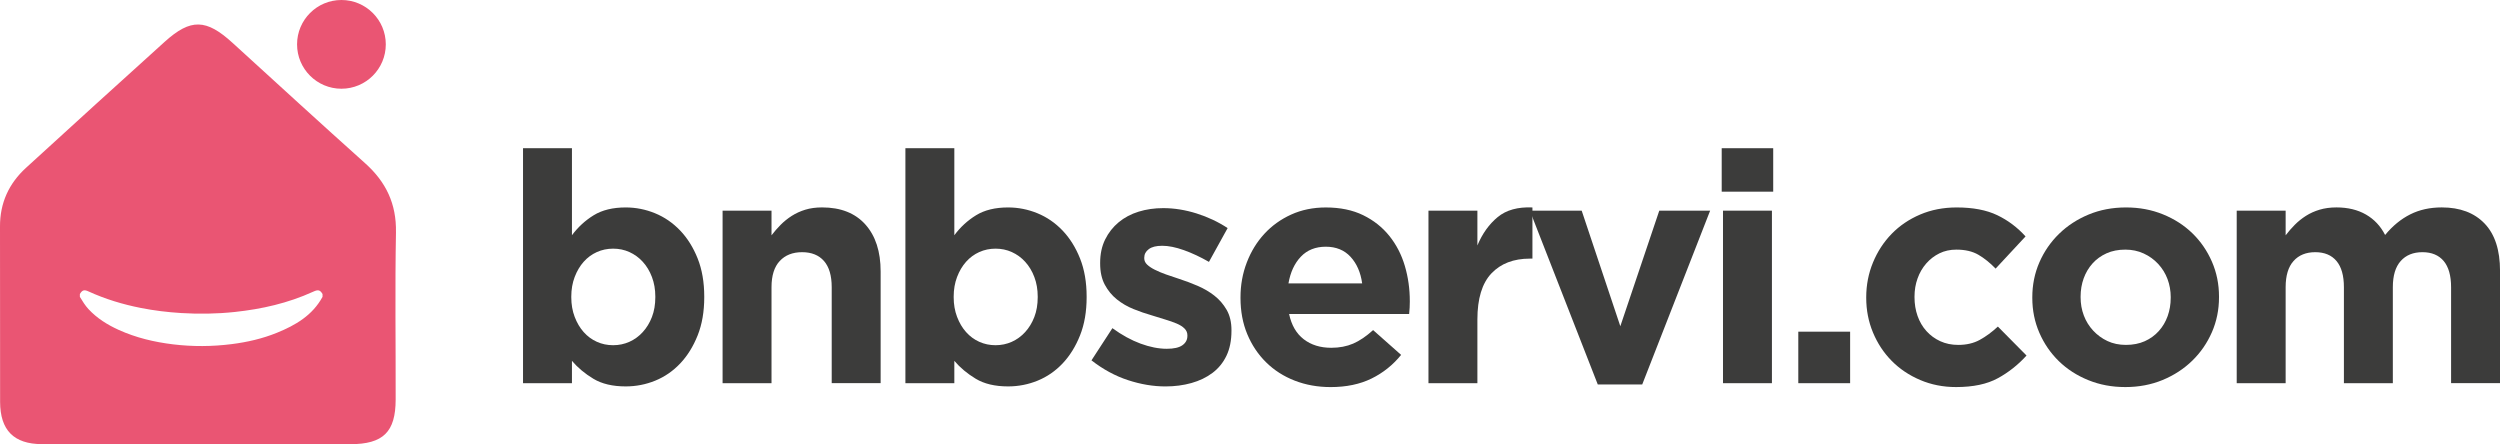
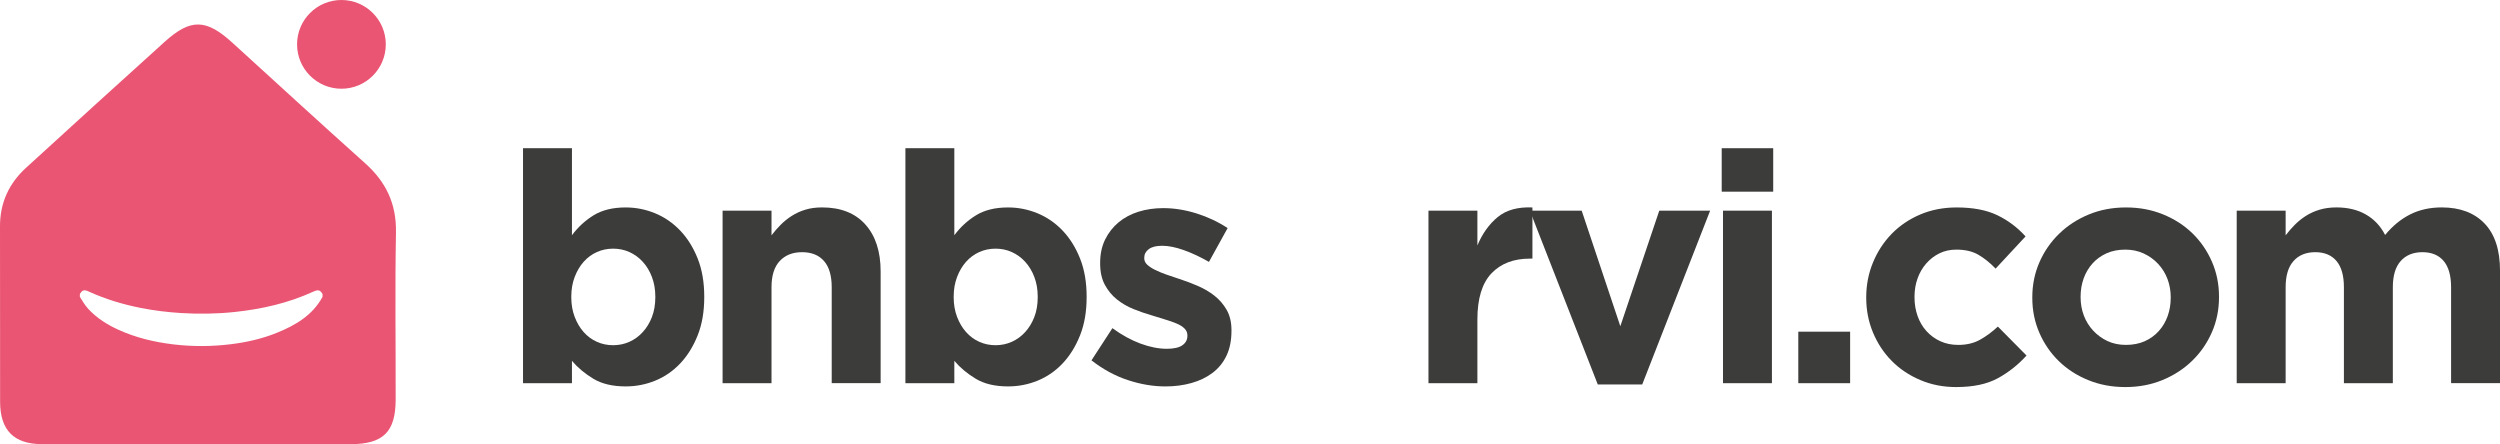
<svg xmlns="http://www.w3.org/2000/svg" id="Capa_2" viewBox="0 0 1735.64 308.43">
  <defs>
    <style>      .cls-1 {        fill: #3c3c3b;      }      .cls-2 {        fill: #ea5573;      }    </style>
  </defs>
  <g id="Capa_1-2" data-name="Capa_1">
    <g>
      <g>
        <path class="cls-1" d="M484.35,232.85c-3.06,7.67-7.08,14.15-12.07,19.44-4.99,5.29-10.77,9.27-17.32,11.96-6.56,2.68-13.41,4.02-20.56,4.02-9.09,0-16.58-1.77-22.46-5.32-5.89-3.55-10.84-7.69-14.86-12.42v15.5h-33.97V102.9h33.97v60.41c4.17-5.62,9.2-10.24,15.08-13.86,5.88-3.62,13.3-5.43,22.24-5.43,7,0,13.78,1.34,20.34,4.02,6.55,2.68,12.36,6.67,17.43,11.96,5.06,5.29,9.12,11.77,12.18,19.44,3.05,7.67,4.58,16.5,4.58,26.48v.45c0,9.98-1.53,18.81-4.58,26.48ZM454.96,205.92c0-4.95-.78-9.49-2.35-13.61-1.56-4.12-3.69-7.65-6.37-10.57-2.68-2.93-5.77-5.17-9.27-6.75-3.5-1.58-7.26-2.36-11.29-2.36s-7.79.79-11.29,2.36c-3.5,1.58-6.56,3.82-9.16,6.75-2.61,2.93-4.69,6.45-6.26,10.57-1.56,4.12-2.35,8.66-2.35,13.61v.45c0,4.95.78,9.49,2.35,13.61s3.65,7.65,6.26,10.57c2.6,2.93,5.66,5.18,9.16,6.75,3.5,1.58,7.26,2.36,11.29,2.36s7.78-.79,11.29-2.36c3.5-1.57,6.59-3.82,9.27-6.75,2.68-2.93,4.8-6.41,6.37-10.46,1.56-4.05,2.35-8.62,2.35-13.73v-.45Z" />
        <path class="cls-1" d="M577.42,266.03v-66.65c0-8.02-1.79-14.08-5.36-18.17-3.57-4.08-8.64-6.13-15.2-6.13s-11.73,2.05-15.53,6.13c-3.8,4.08-5.7,10.14-5.7,18.17v66.65h-33.97v-119.78h33.97v17.12c1.93-2.55,4.06-4.99,6.37-7.32,2.31-2.33,4.88-4.39,7.71-6.19,2.83-1.8,5.96-3.23,9.39-4.28,3.43-1.05,7.3-1.58,11.62-1.58,12.96,0,22.98,3.95,30.06,11.84,7.07,7.9,10.61,18.77,10.61,32.63v77.54h-33.97Z" />
        <path class="cls-1" d="M749.82,232.85c-3.06,7.67-7.08,14.15-12.07,19.44-4.99,5.29-10.77,9.27-17.32,11.96-6.56,2.68-13.41,4.02-20.56,4.02-9.09,0-16.58-1.77-22.46-5.32-5.89-3.55-10.84-7.69-14.86-12.42v15.5h-33.97V102.9h33.97v60.41c4.17-5.62,9.2-10.24,15.08-13.86,5.88-3.62,13.3-5.43,22.24-5.43,7,0,13.78,1.34,20.34,4.02,6.55,2.68,12.36,6.67,17.43,11.96,5.06,5.29,9.12,11.77,12.18,19.44,3.05,7.67,4.58,16.5,4.58,26.48v.45c0,9.98-1.53,18.81-4.58,26.48ZM720.44,205.92c0-4.95-.78-9.49-2.35-13.61-1.56-4.12-3.69-7.65-6.37-10.57-2.68-2.93-5.77-5.17-9.27-6.75-3.5-1.58-7.26-2.36-11.29-2.36s-7.79.79-11.29,2.36c-3.5,1.58-6.56,3.82-9.16,6.75-2.61,2.93-4.69,6.45-6.26,10.57-1.56,4.12-2.35,8.66-2.35,13.61v.45c0,4.95.78,9.49,2.35,13.61s3.65,7.65,6.26,10.57c2.6,2.93,5.66,5.18,9.16,6.75,3.5,1.58,7.26,2.36,11.29,2.36s7.78-.79,11.29-2.36c3.5-1.57,6.59-3.82,9.27-6.75,2.68-2.93,4.8-6.41,6.37-10.46,1.56-4.05,2.35-8.62,2.35-13.73v-.45Z" />
        <path class="cls-1" d="M851.5,246.93c-2.31,4.84-5.55,8.83-9.72,11.96-4.17,3.13-9.05,5.48-14.64,7.04-5.59,1.56-11.59,2.35-17.99,2.35-8.49,0-17.17-1.45-26.03-4.36-8.87-2.9-17.32-7.49-25.36-13.74l14.53-22.35c6.55,4.77,13.07,8.34,19.55,10.73,6.48,2.38,12.55,3.58,18.21,3.58,4.92,0,8.53-.82,10.84-2.46,2.31-1.64,3.46-3.8,3.46-6.48v-.45c0-1.79-.67-3.35-2.01-4.69-1.34-1.34-3.17-2.49-5.48-3.46-2.31-.97-4.95-1.9-7.93-2.79-2.98-.89-6.11-1.86-9.39-2.9-4.17-1.19-8.38-2.64-12.63-4.36-4.25-1.71-8.08-3.95-11.51-6.7-3.43-2.75-6.22-6.15-8.38-10.17-2.16-4.02-3.24-8.94-3.24-14.75v-.45c0-6.11,1.15-11.51,3.46-16.2,2.31-4.69,5.44-8.68,9.39-11.96,3.95-3.28,8.57-5.73,13.86-7.37,5.29-1.64,10.98-2.46,17.1-2.46,7.6,0,15.31,1.23,23.13,3.69,7.82,2.46,15.01,5.85,21.56,10.17l-12.96,23.46c-5.96-3.42-11.77-6.14-17.43-8.16-5.66-2.01-10.65-3.02-14.97-3.02s-7.3.78-9.39,2.35c-2.09,1.56-3.13,3.54-3.13,5.92v.45c0,1.64.67,3.09,2.01,4.36,1.34,1.27,3.13,2.46,5.36,3.57,2.23,1.12,4.8,2.2,7.71,3.24,2.9,1.04,6,2.09,9.27,3.13,4.17,1.34,8.41,2.94,12.74,4.8,4.32,1.87,8.19,4.13,11.62,6.82,3.43,2.68,6.26,5.96,8.49,9.83,2.23,3.88,3.35,8.57,3.35,14.08v.45c0,6.7-1.16,12.48-3.46,17.32Z" />
-         <path class="cls-1" d="M978.65,213.74c-.08,1.19-.19,2.61-.34,4.25h-83.35c1.64,7.75,5.03,13.6,10.17,17.54,5.14,3.95,11.51,5.92,19.11,5.92,5.66,0,10.73-.97,15.2-2.9,4.47-1.93,9.08-5.06,13.85-9.38l19.44,17.21c-5.66,7-12.51,12.48-20.56,16.43-8.04,3.95-17.51,5.92-28.38,5.92-8.94,0-17.25-1.49-24.92-4.47-7.67-2.98-14.3-7.22-19.89-12.74-5.59-5.51-9.94-12.03-13.07-19.55-3.13-7.52-4.69-15.9-4.69-25.14v-.45c0-8.49,1.45-16.54,4.36-24.13s6.96-14.22,12.18-19.89c5.21-5.66,11.43-10.13,18.66-13.41,7.22-3.27,15.23-4.92,24.02-4.92,9.98,0,18.62,1.79,25.92,5.36,7.3,3.57,13.37,8.38,18.21,14.41,4.84,6.03,8.41,12.96,10.73,20.78,2.31,7.82,3.46,15.98,3.46,24.47v.45c0,1.64-.04,3.05-.11,4.25ZM937.65,178.32c-4.32-4.69-10.06-7.04-17.21-7.04s-12.93,2.31-17.32,6.93c-4.4,4.62-7.26,10.8-8.6,18.55h51.17c-1.04-7.6-3.73-13.74-8.04-18.44Z" />
        <path class="cls-1" d="M1062.12,179.55c-11.32,0-20.22,3.43-26.71,10.28-6.48,6.85-9.72,17.51-9.72,31.96v44.25h-33.97v-119.78h33.97v24.13c3.42-8.19,8.12-14.75,14.08-19.67,5.96-4.92,14-7.15,24.13-6.7v35.53h-1.79Z" />
        <path class="cls-1" d="M1140.11,266.93h-30.84l-47.15-120.67h35.98l26.82,80.23,27.04-80.23h35.31l-47.15,120.67Z" />
        <path class="cls-1" d="M1195.3,133.07v-30.17h35.76v30.17h-35.76ZM1196.2,266.03v-119.78h33.97v119.78h-33.97Z" />
        <path class="cls-1" d="M1248.48,266.03v-35.76h35.98v35.76h-35.98Z" />
        <path class="cls-1" d="M1387.04,262.57c-7.45,4.1-17.13,6.15-29.05,6.15-8.94,0-17.25-1.64-24.92-4.92-7.67-3.27-14.27-7.71-19.78-13.3-5.51-5.59-9.83-12.14-12.96-19.66-3.13-7.52-4.69-15.53-4.69-24.02v-.45c0-8.49,1.56-16.54,4.69-24.13s7.45-14.22,12.96-19.89c5.51-5.66,12.1-10.13,19.78-13.41,7.67-3.27,16.12-4.92,25.36-4.92,11.32,0,20.71,1.79,28.16,5.36,7.45,3.57,14,8.49,19.66,14.75l-20.78,22.35c-3.88-4.02-7.86-7.22-11.96-9.61-4.1-2.38-9.2-3.57-15.31-3.57-4.32,0-8.23.86-11.73,2.57-3.5,1.72-6.56,4.06-9.16,7.04-2.61,2.98-4.62,6.45-6.03,10.39-1.42,3.95-2.12,8.16-2.12,12.63v.45c0,4.62.7,8.94,2.12,12.96,1.41,4.02,3.46,7.52,6.15,10.5,2.68,2.98,5.88,5.33,9.61,7.04,3.72,1.71,7.89,2.57,12.51,2.57,5.66,0,10.62-1.15,14.86-3.46,4.24-2.31,8.45-5.4,12.63-9.27l19.89,20.11c-5.81,6.41-12.44,11.66-19.89,15.75Z" />
        <path class="cls-1" d="M1535.64,230.61c-3.28,7.52-7.82,14.12-13.63,19.78-5.81,5.66-12.66,10.13-20.56,13.41-7.9,3.27-16.54,4.92-25.92,4.92s-17.8-1.6-25.7-4.8c-7.9-3.2-14.71-7.6-20.45-13.18-5.74-5.59-10.24-12.14-13.52-19.66-3.28-7.52-4.92-15.61-4.92-24.25v-.45c0-8.64,1.64-16.72,4.92-24.25,3.27-7.52,7.82-14.11,13.63-19.78,5.81-5.66,12.66-10.13,20.56-13.41,7.89-3.27,16.54-4.92,25.92-4.92s17.8,1.6,25.7,4.8c7.89,3.2,14.71,7.6,20.45,13.18,5.73,5.59,10.24,12.14,13.52,19.67,3.27,7.52,4.92,15.61,4.92,24.25v.45c0,8.64-1.64,16.73-4.92,24.25ZM1507.04,206.37c0-4.47-.75-8.68-2.23-12.63-1.49-3.95-3.65-7.45-6.48-10.5-2.83-3.05-6.18-5.48-10.06-7.26-3.88-1.79-8.12-2.68-12.74-2.68-4.92,0-9.27.86-13.07,2.57-3.8,1.72-7.04,4.06-9.72,7.04-2.68,2.98-4.73,6.45-6.15,10.39-1.42,3.95-2.12,8.16-2.12,12.63v.45c0,4.47.74,8.68,2.23,12.63,1.49,3.95,3.65,7.45,6.48,10.5,2.83,3.05,6.15,5.48,9.94,7.26s8.08,2.68,12.85,2.68,9.27-.86,13.07-2.57c3.8-1.71,7.04-4.06,9.72-7.04,2.68-2.98,4.73-6.44,6.15-10.39,1.41-3.94,2.12-8.16,2.12-12.63v-.45Z" />
        <path class="cls-1" d="M1701.68,266.03v-66.65c0-8.02-1.72-14.08-5.14-18.17-3.43-4.08-8.35-6.13-14.75-6.13s-11.44,2.05-15.08,6.13c-3.65,4.08-5.47,10.14-5.47,18.17v66.65h-33.97v-66.65c0-8.02-1.71-14.08-5.14-18.17-3.43-4.08-8.34-6.13-14.75-6.13s-11.44,2.05-15.08,6.13c-3.65,4.08-5.48,10.14-5.48,18.17v66.65h-33.97v-119.78h33.97v17.12c1.93-2.55,4.06-4.99,6.37-7.32,2.31-2.33,4.88-4.39,7.71-6.19,2.83-1.8,6-3.23,9.5-4.28,3.5-1.05,7.41-1.58,11.73-1.58,7.89,0,14.71,1.65,20.45,4.95,5.73,3.3,10.17,8.03,13.3,14.18,5.21-6.3,11.02-11.07,17.43-14.29,6.4-3.23,13.7-4.84,21.9-4.84,12.66,0,22.57,3.72,29.72,11.17,7.15,7.45,10.73,18.4,10.73,32.85v77.99h-33.97Z" />
      </g>
      <circle class="cls-2" cx="237.04" cy="30.8" r="30.8" />
      <path class="cls-2" d="M274.9,161.31c.37-19.79-6.9-34.98-21.33-47.9-30.89-27.67-61.46-55.69-92.1-83.63-18.3-16.69-29.02-17.1-47.14-.76-32.19,29.02-64.22,58.21-96.22,87.44C6.17,127.37-.06,140.87,0,157.31c.15,40.57-.06,81.14.07,121.71.06,19.66,9.51,29.24,28.98,29.33,35.91.16,71.82.05,107.73.06,35.44.01,70.88.07,106.33-.01,22.95-.05,31.53-8.45,31.58-30.97.08-38.7-.5-77.42.22-116.11ZM223.91,206.1c-6.98,12.85-18.73,19.69-31.67,24.94-10.08,4.09-20.64,6.51-31.41,7.87-13.53,1.71-27.09,1.8-40.66.16-13.06-1.58-25.72-4.59-37.73-10.02-7.84-3.55-15.06-8.05-20.99-14.42-2.4-2.58-4.18-5.56-6-8.53v-1.97c1.64-2.76,2.93-3.21,5.96-1.82,11.64,5.33,23.8,9.01,36.33,11.48,9.24,1.83,18.58,2.96,27.99,3.54,12.44.76,24.87.58,37.26-.74,18.75-2,36.97-6.12,54.22-13.98.25-.11.5-.22.75-.33,3.01-1.31,4.33-.9,5.96,1.86v1.97Z" />
    </g>
  </g>
</svg>